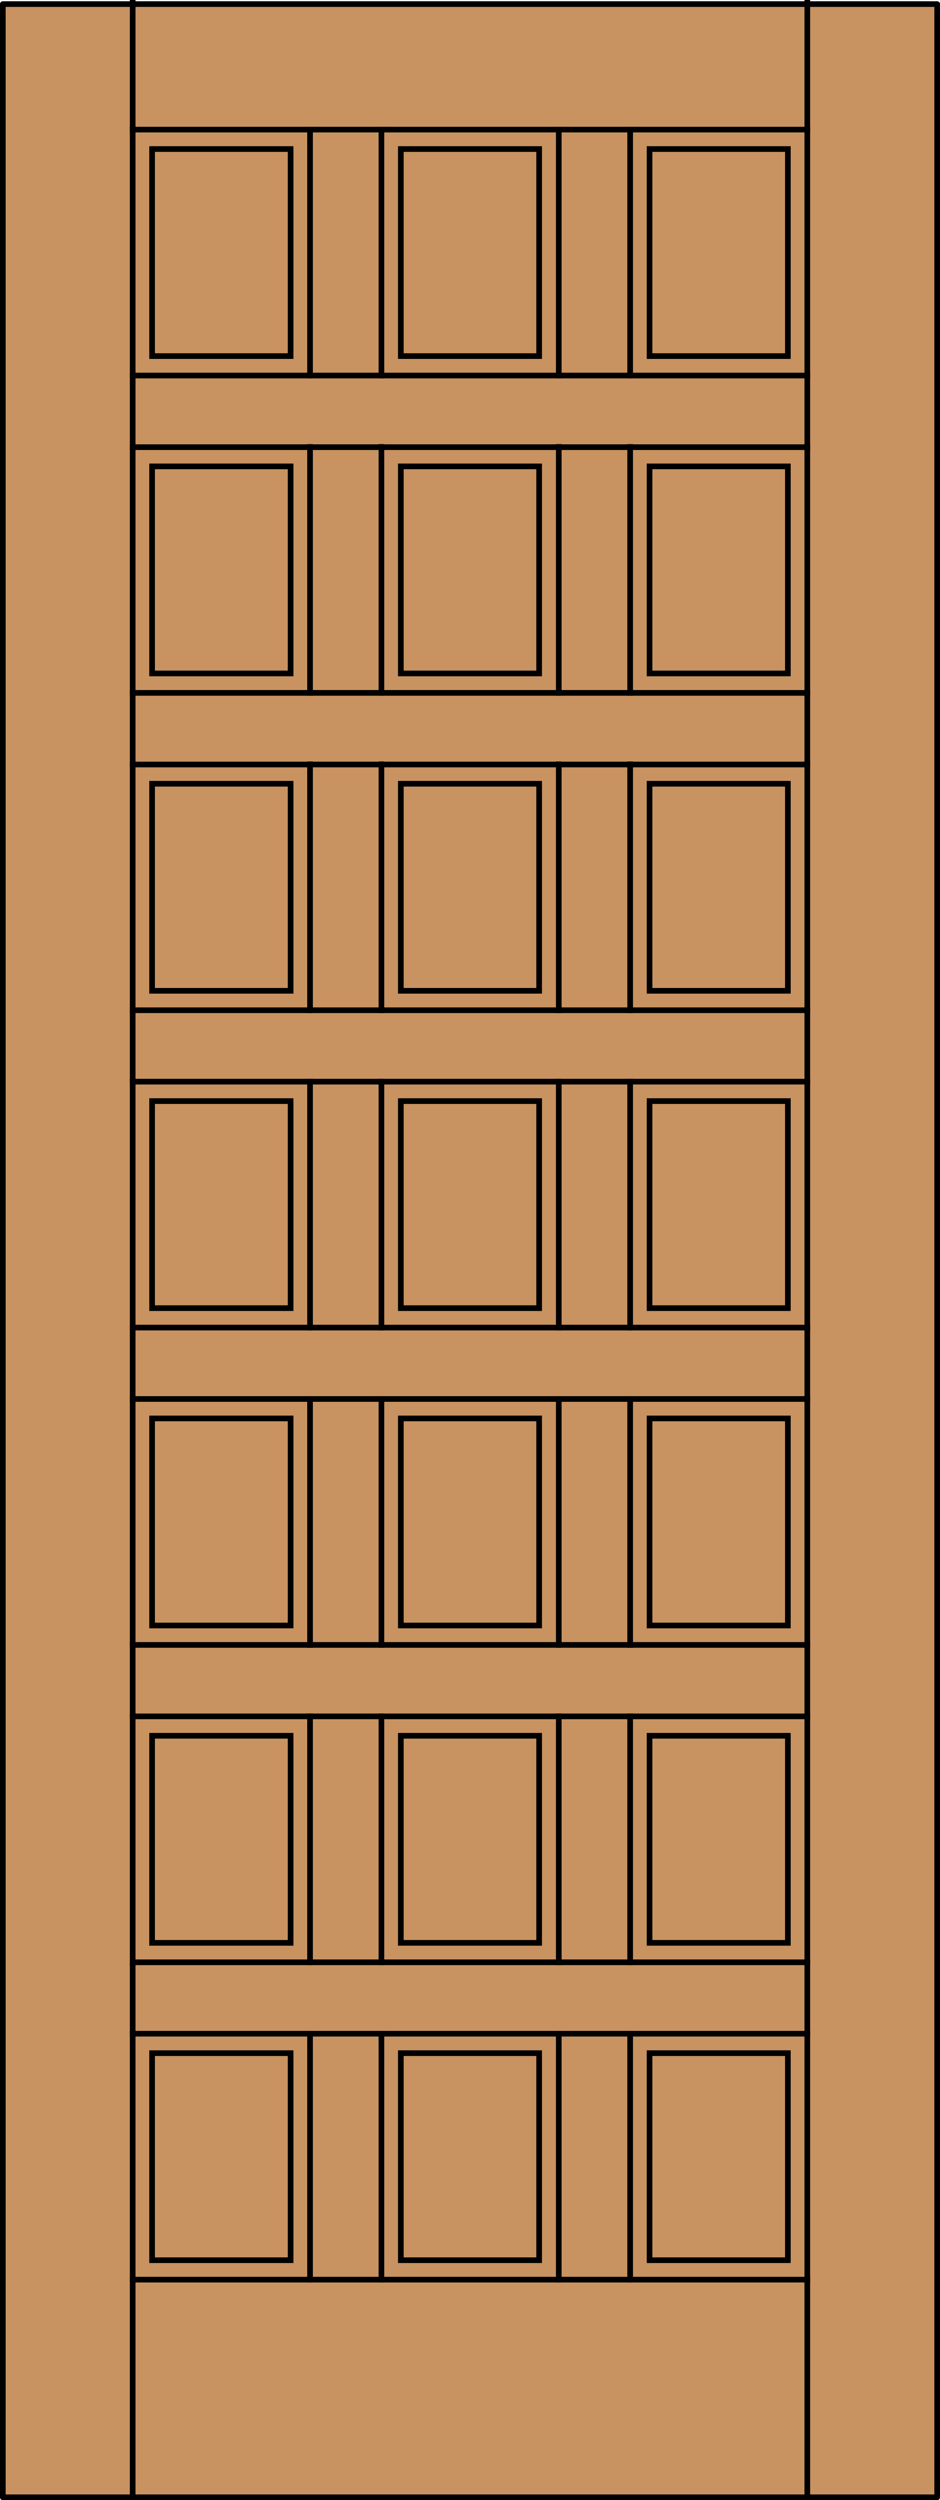
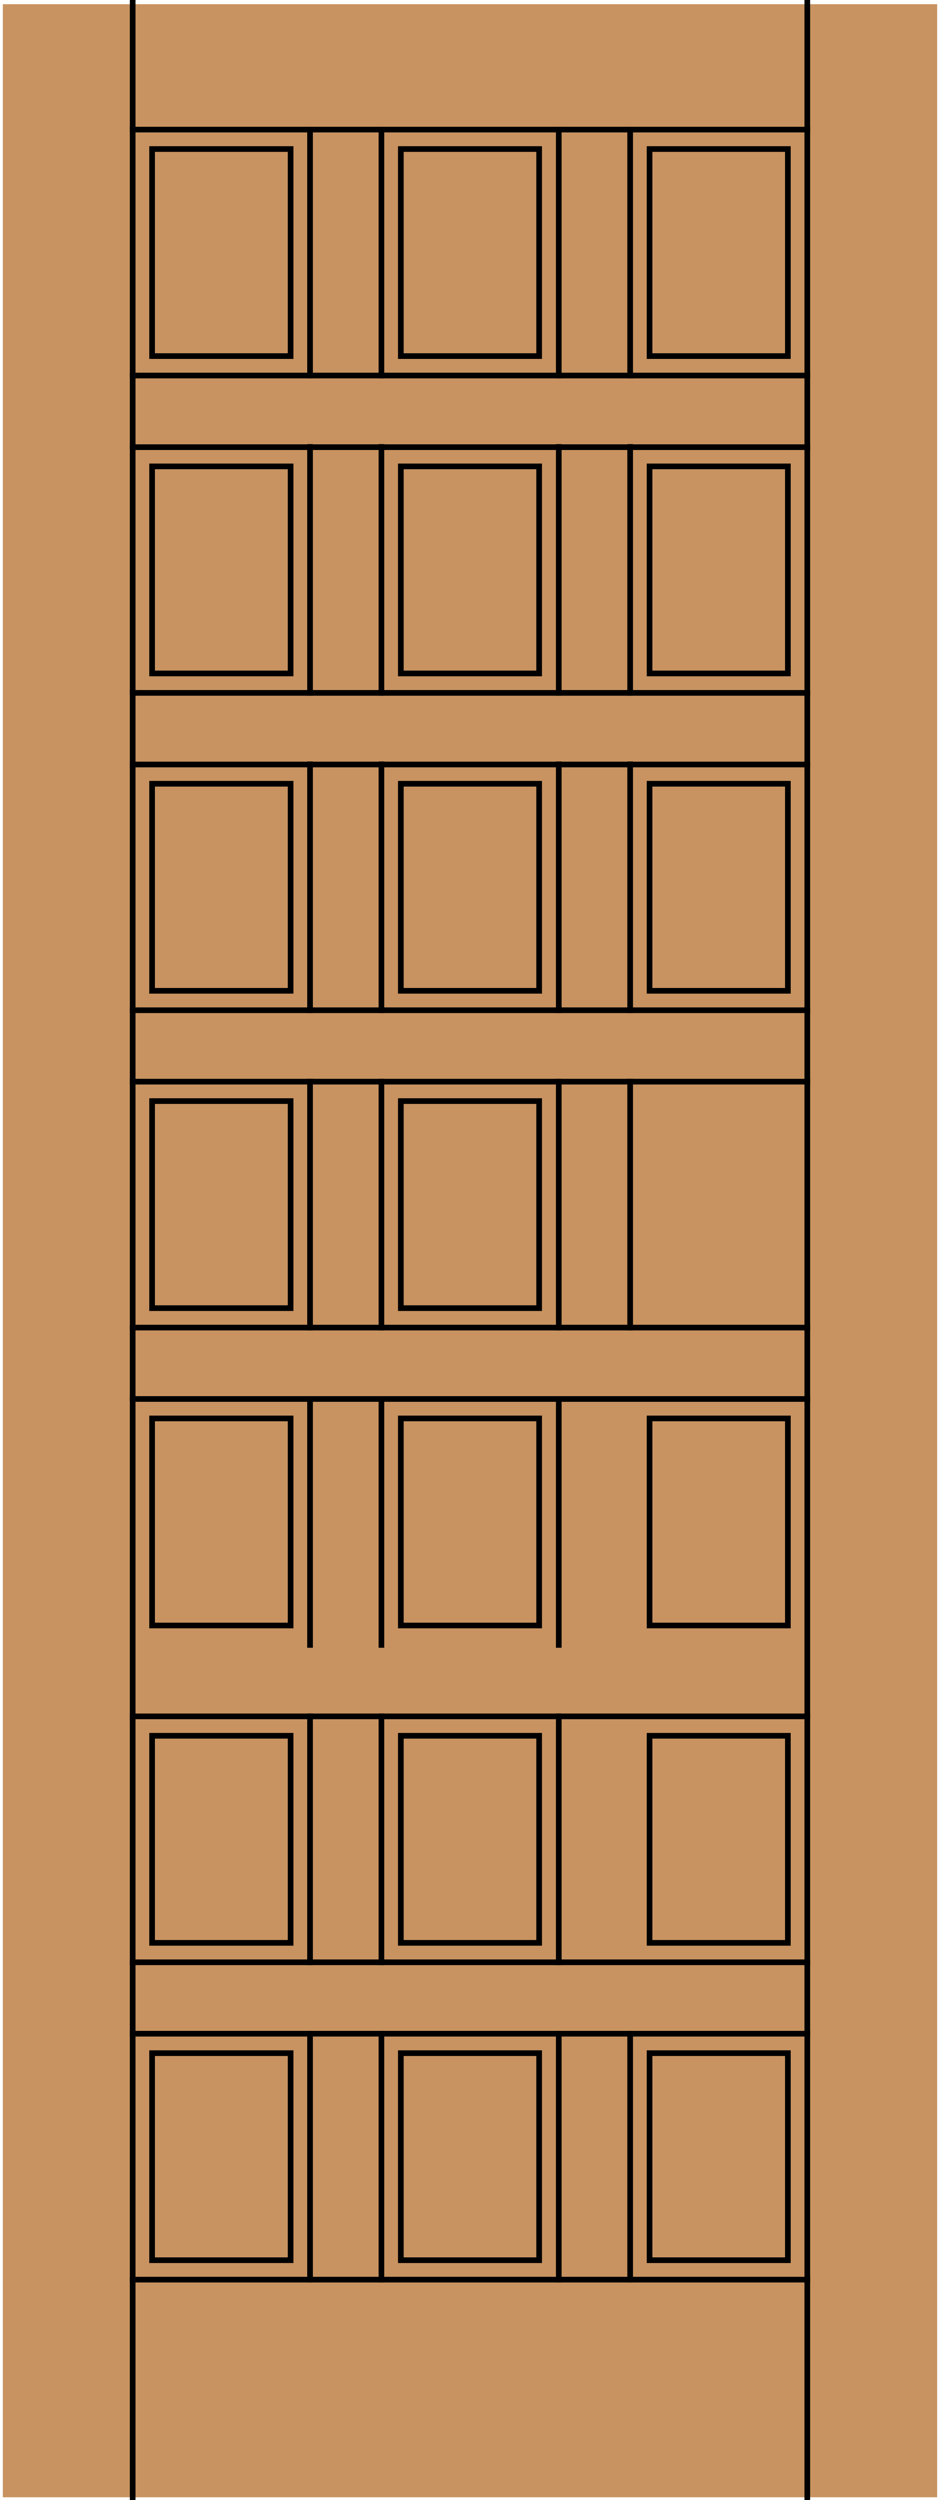
<svg xmlns="http://www.w3.org/2000/svg" version="1.1" id="Layer_1" x="0px" y="0px" width="83.016px" height="220.668px" viewBox="36.335 563.425 83.016 220.668" style="enable-background:new 36.335 563.425 83.016 220.668;" xml:space="preserve">
  <style type="text/css">

	.st0{fill:none;stroke:#000000;stroke-width:0.5;stroke-linecap:square;stroke-miterlimit:10;}
	.st1{fill:#C89361;}
	.st2{fill:none;stroke:#000000;stroke-width:0.5;stroke-linecap:round;stroke-linejoin:round;}

</style>
  <title>SQ-2100-D001</title>
  <rect x="36.585" y="563.796" class="st1" width="82.516" height="220.045" />
-   <rect x="36.585" y="563.786" class="st2" width="82.516" height="220.057" />
  <g>
    <line class="st0" x1="48.052" y1="686.903" x2="107.631" y2="686.903" />
    <line class="st0" x1="91.987" y1="652.591" x2="91.987" y2="630.883" />
    <line class="st0" x1="48.052" y1="764.632" x2="107.631" y2="764.632" />
    <polygon class="st0" points="71.735,678.885 83.949,678.885 83.949,660.61 71.735,660.61  " />
-     <line class="st0" x1="48.052" y1="708.61" x2="107.631" y2="708.61" />
    <polygon class="st0" points="49.767,706.896 62,706.896 62,688.62 49.767,688.62  " />
    <polygon class="st0" points="105.916,622.865 93.701,622.865 93.701,604.59 105.916,604.59  " />
    <line class="st0" x1="70.02" y1="714.916" x2="70.02" y2="736.622" />
    <line class="st0" x1="70.02" y1="602.873" x2="70.02" y2="624.581" />
    <line class="st0" x1="63.716" y1="764.632" x2="63.716" y2="742.926" />
    <line class="st0" x1="63.716" y1="652.591" x2="63.716" y2="630.883" />
    <line class="st0" x1="91.987" y1="764.632" x2="91.987" y2="742.926" />
    <line class="st0" x1="85.683" y1="708.61" x2="85.683" y2="686.903" />
    <polygon class="st0" points="105.916,734.906 93.701,734.906 93.701,716.629 105.916,716.629  " />
    <line class="st0" x1="48.052" y1="658.895" x2="107.631" y2="658.895" />
    <polygon class="st0" points="49.767,678.885 62,678.885 62,660.61 49.767,660.61  " />
    <line class="st0" x1="48.052" y1="736.622" x2="107.631" y2="736.622" />
    <line class="st0" x1="85.683" y1="680.602" x2="85.683" y2="658.895" />
    <line class="st0" x1="48.052" y1="624.581" x2="107.631" y2="624.581" />
    <polygon class="st0" points="105.916,706.896 93.701,706.896 93.701,688.62 105.916,688.62  " />
    <line class="st0" x1="63.716" y1="624.581" x2="63.716" y2="602.873" />
-     <line class="st0" x1="91.987" y1="736.622" x2="91.987" y2="714.916" />
    <line class="st0" x1="91.987" y1="624.581" x2="91.987" y2="602.873" />
    <polygon class="st0" points="71.735,762.917 83.949,762.917 83.949,744.642 71.735,744.642  " />
    <polygon class="st0" points="71.735,650.876 83.949,650.876 83.949,632.601 71.735,632.601  " />
    <line class="st0" x1="70.02" y1="686.903" x2="70.02" y2="708.61" />
    <line class="st0" x1="63.716" y1="736.622" x2="63.716" y2="714.916" />
    <line class="st0" x1="107.631" y1="602.893" x2="48.052" y2="602.893" />
-     <polygon class="st0" points="105.916,678.885 93.701,678.885 93.701,660.61 105.916,660.61  " />
    <line class="st0" x1="107.631" y1="742.926" x2="48.052" y2="742.926" />
    <line class="st0" x1="70.02" y1="658.895" x2="70.02" y2="680.602" />
    <line class="st0" x1="48.052" y1="652.591" x2="107.631" y2="652.591" />
    <line class="st0" x1="63.716" y1="708.61" x2="63.716" y2="686.903" />
    <polygon class="st0" points="71.735,622.865 83.949,622.865 83.949,604.59 71.735,604.59  " />
    <polygon class="st0" points="49.767,762.917 62,762.917 62,744.642 49.767,744.642  " />
    <polygon class="st0" points="49.767,650.876 62,650.876 62,632.601 49.767,632.601  " />
    <line class="st0" x1="85.683" y1="764.632" x2="85.683" y2="742.926" />
    <line class="st0" x1="85.683" y1="652.591" x2="85.683" y2="630.883" />
-     <line class="st0" x1="91.987" y1="708.61" x2="91.987" y2="686.903" />
    <polygon class="st0" points="71.735,734.906 83.949,734.906 83.949,716.629 71.735,716.629  " />
    <line class="st0" x1="107.631" y1="630.902" x2="48.052" y2="630.902" />
    <line class="st0" x1="70.02" y1="630.883" x2="70.02" y2="652.591" />
    <line class="st0" x1="48.052" y1="714.916" x2="107.631" y2="714.916" />
    <line class="st0" x1="63.716" y1="680.602" x2="63.716" y2="658.895" />
    <line class="st0" x1="48.052" y1="680.602" x2="107.631" y2="680.602" />
    <line class="st0" x1="91.987" y1="680.602" x2="91.987" y2="658.895" />
    <polygon class="st0" points="49.767,622.865 62,622.865 62,604.59 49.767,604.59  " />
    <line class="st0" x1="85.683" y1="736.622" x2="85.683" y2="714.916" />
    <line class="st0" x1="85.683" y1="624.581" x2="85.683" y2="602.873" />
    <polygon class="st0" points="105.916,762.917 93.701,762.917 93.701,744.642 105.916,744.642  " />
    <polygon class="st0" points="105.916,650.876 93.701,650.876 93.701,632.601 105.916,632.601  " />
    <line class="st0" x1="70.02" y1="742.926" x2="70.02" y2="764.632" />
    <polygon class="st0" points="71.735,706.896 83.949,706.896 83.949,688.62 71.735,688.62  " />
    <polygon class="st0" points="49.767,734.906 62,734.906 62,716.629 49.767,716.629  " />
    <polygon class="st0" points="71.735,594.854 83.949,594.854 83.949,576.579 71.735,576.579  " />
    <line class="st0" x1="91.987" y1="596.571" x2="91.987" y2="574.864" />
    <polygon class="st0" points="105.916,594.854 93.701,594.854 93.701,576.579 105.916,576.579  " />
    <line class="st0" x1="63.716" y1="596.571" x2="63.716" y2="574.864" />
    <line class="st0" x1="70.02" y1="574.864" x2="70.02" y2="596.571" />
    <polygon class="st0" points="49.767,594.854 62,594.854 62,576.579 49.767,576.579  " />
    <line class="st0" x1="107.631" y1="783.841" x2="107.631" y2="563.675" />
    <line class="st0" x1="48.052" y1="783.841" x2="48.052" y2="563.675" />
    <line class="st0" x1="85.683" y1="596.571" x2="85.683" y2="574.864" />
    <line class="st0" x1="107.631" y1="596.571" x2="48.052" y2="596.571" />
    <line class="st0" x1="107.631" y1="574.864" x2="48.052" y2="574.864" />
  </g>
</svg>